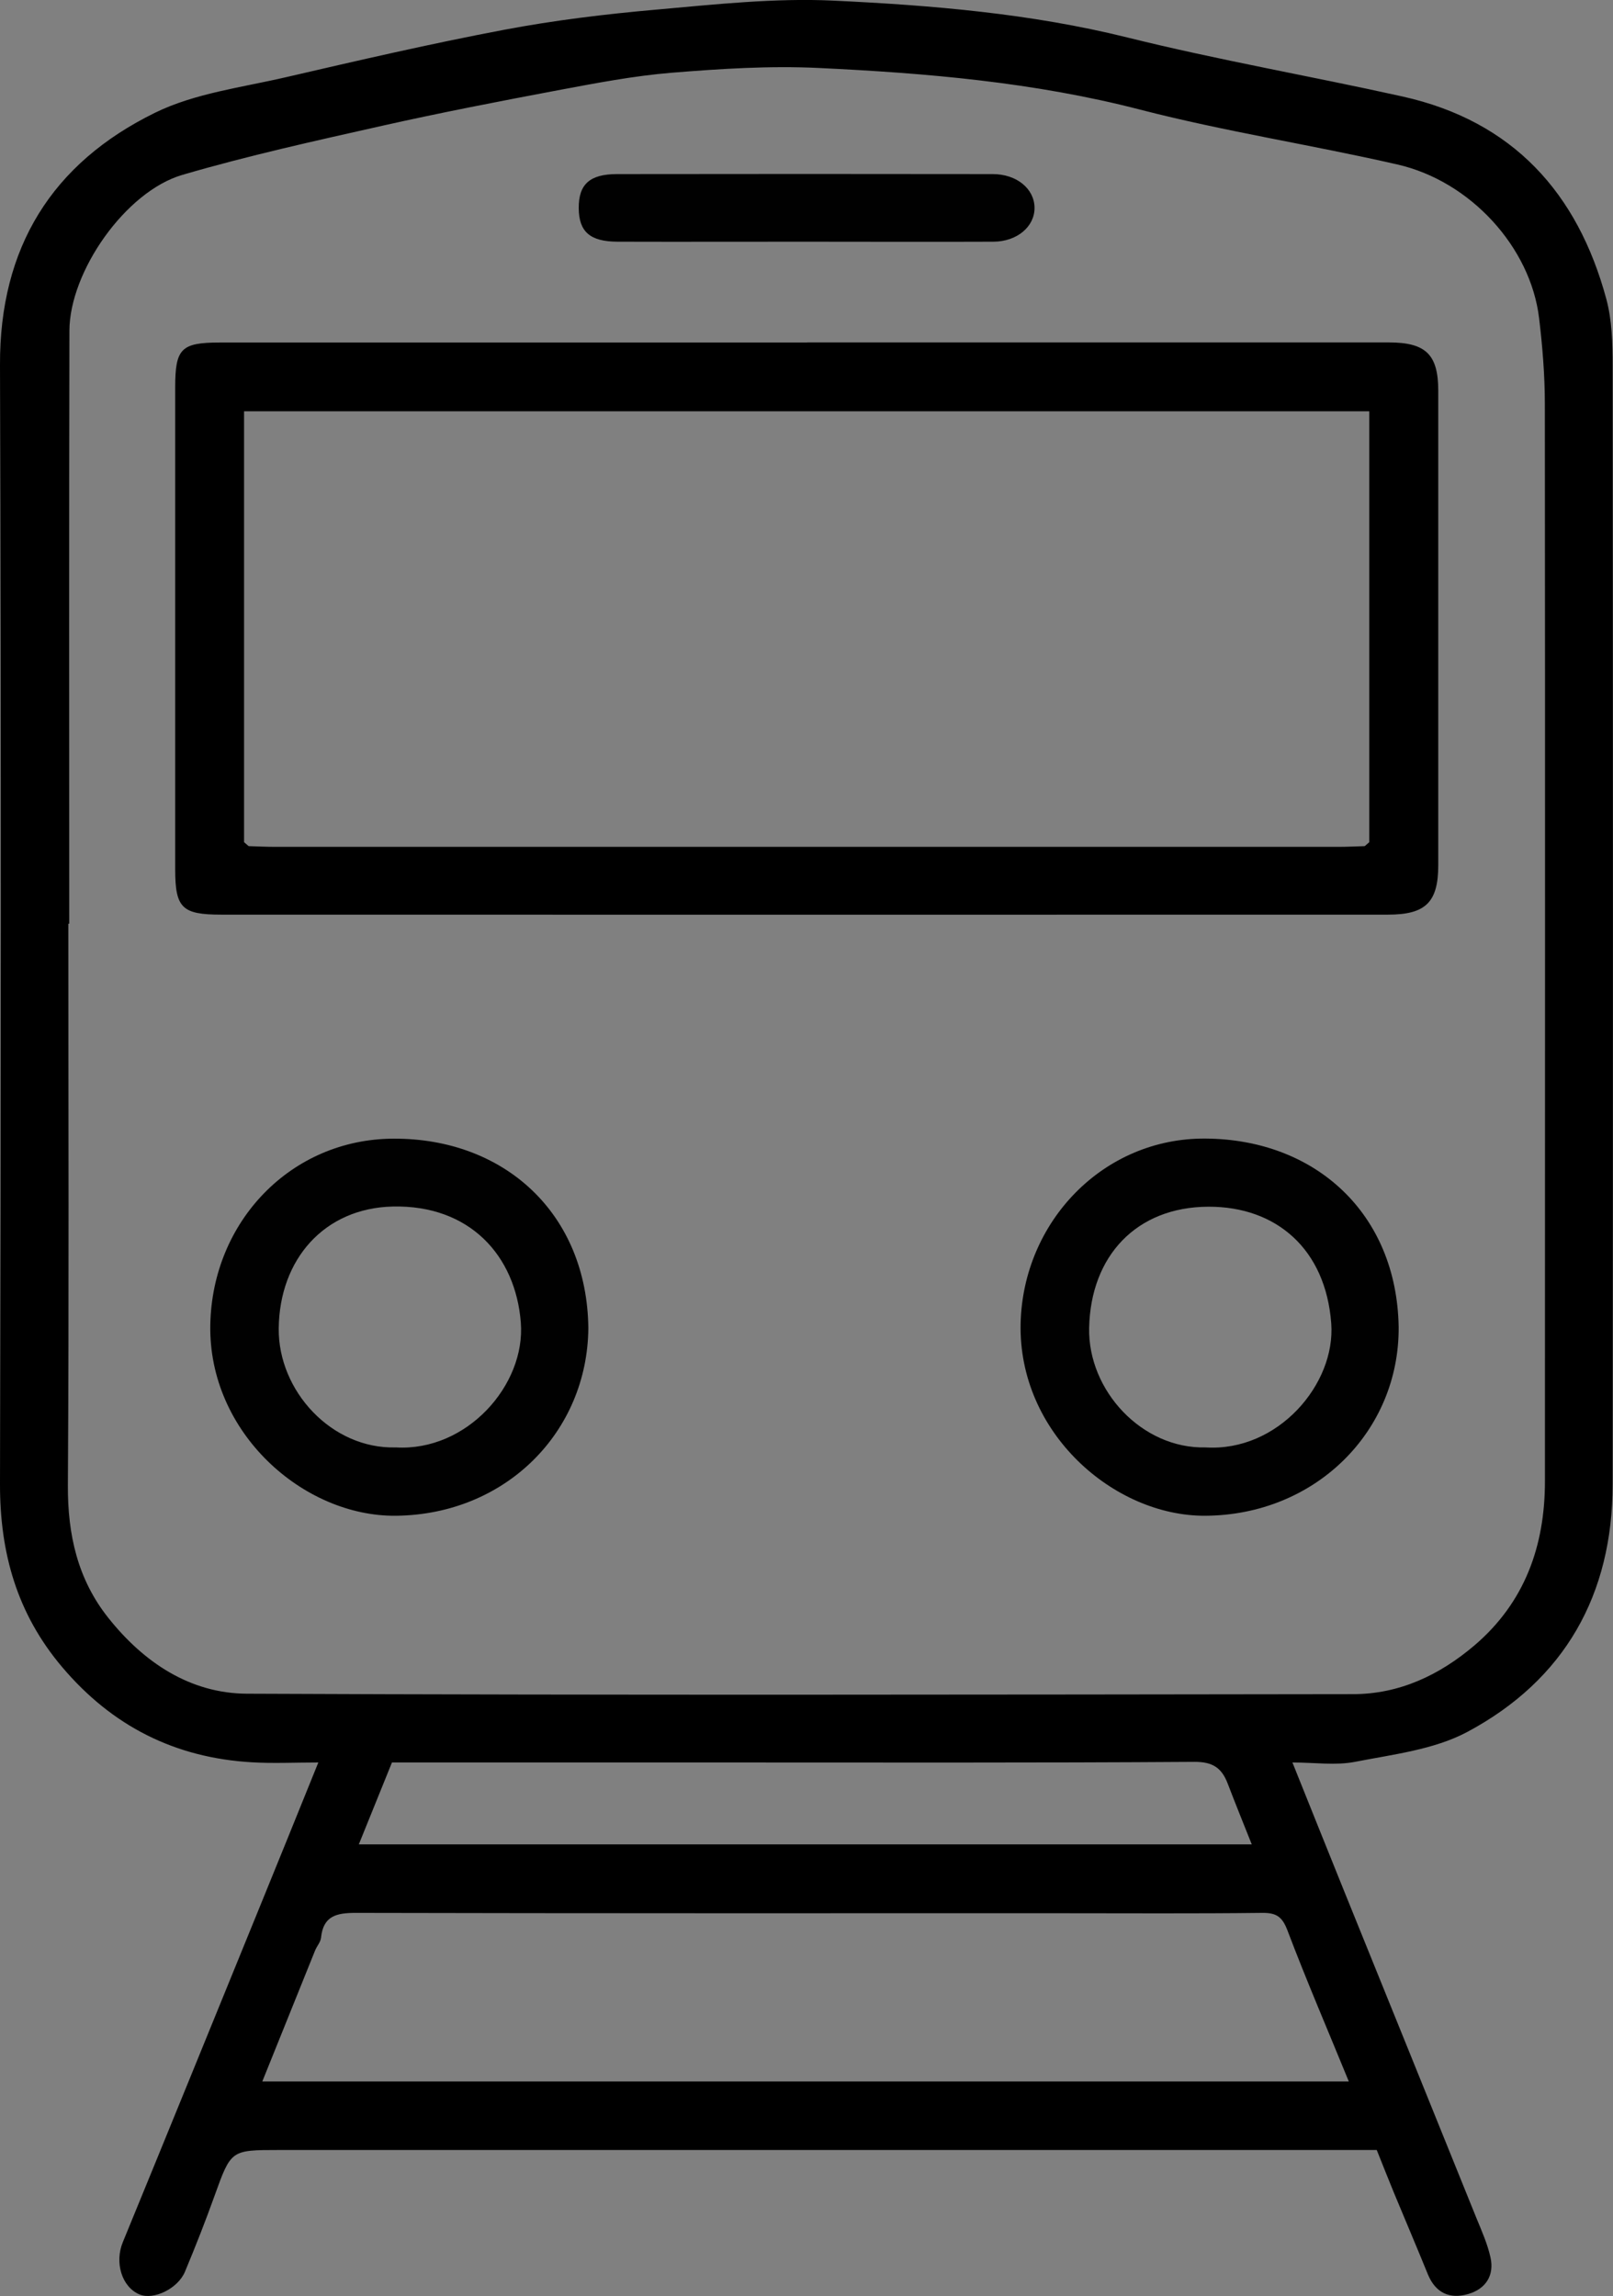
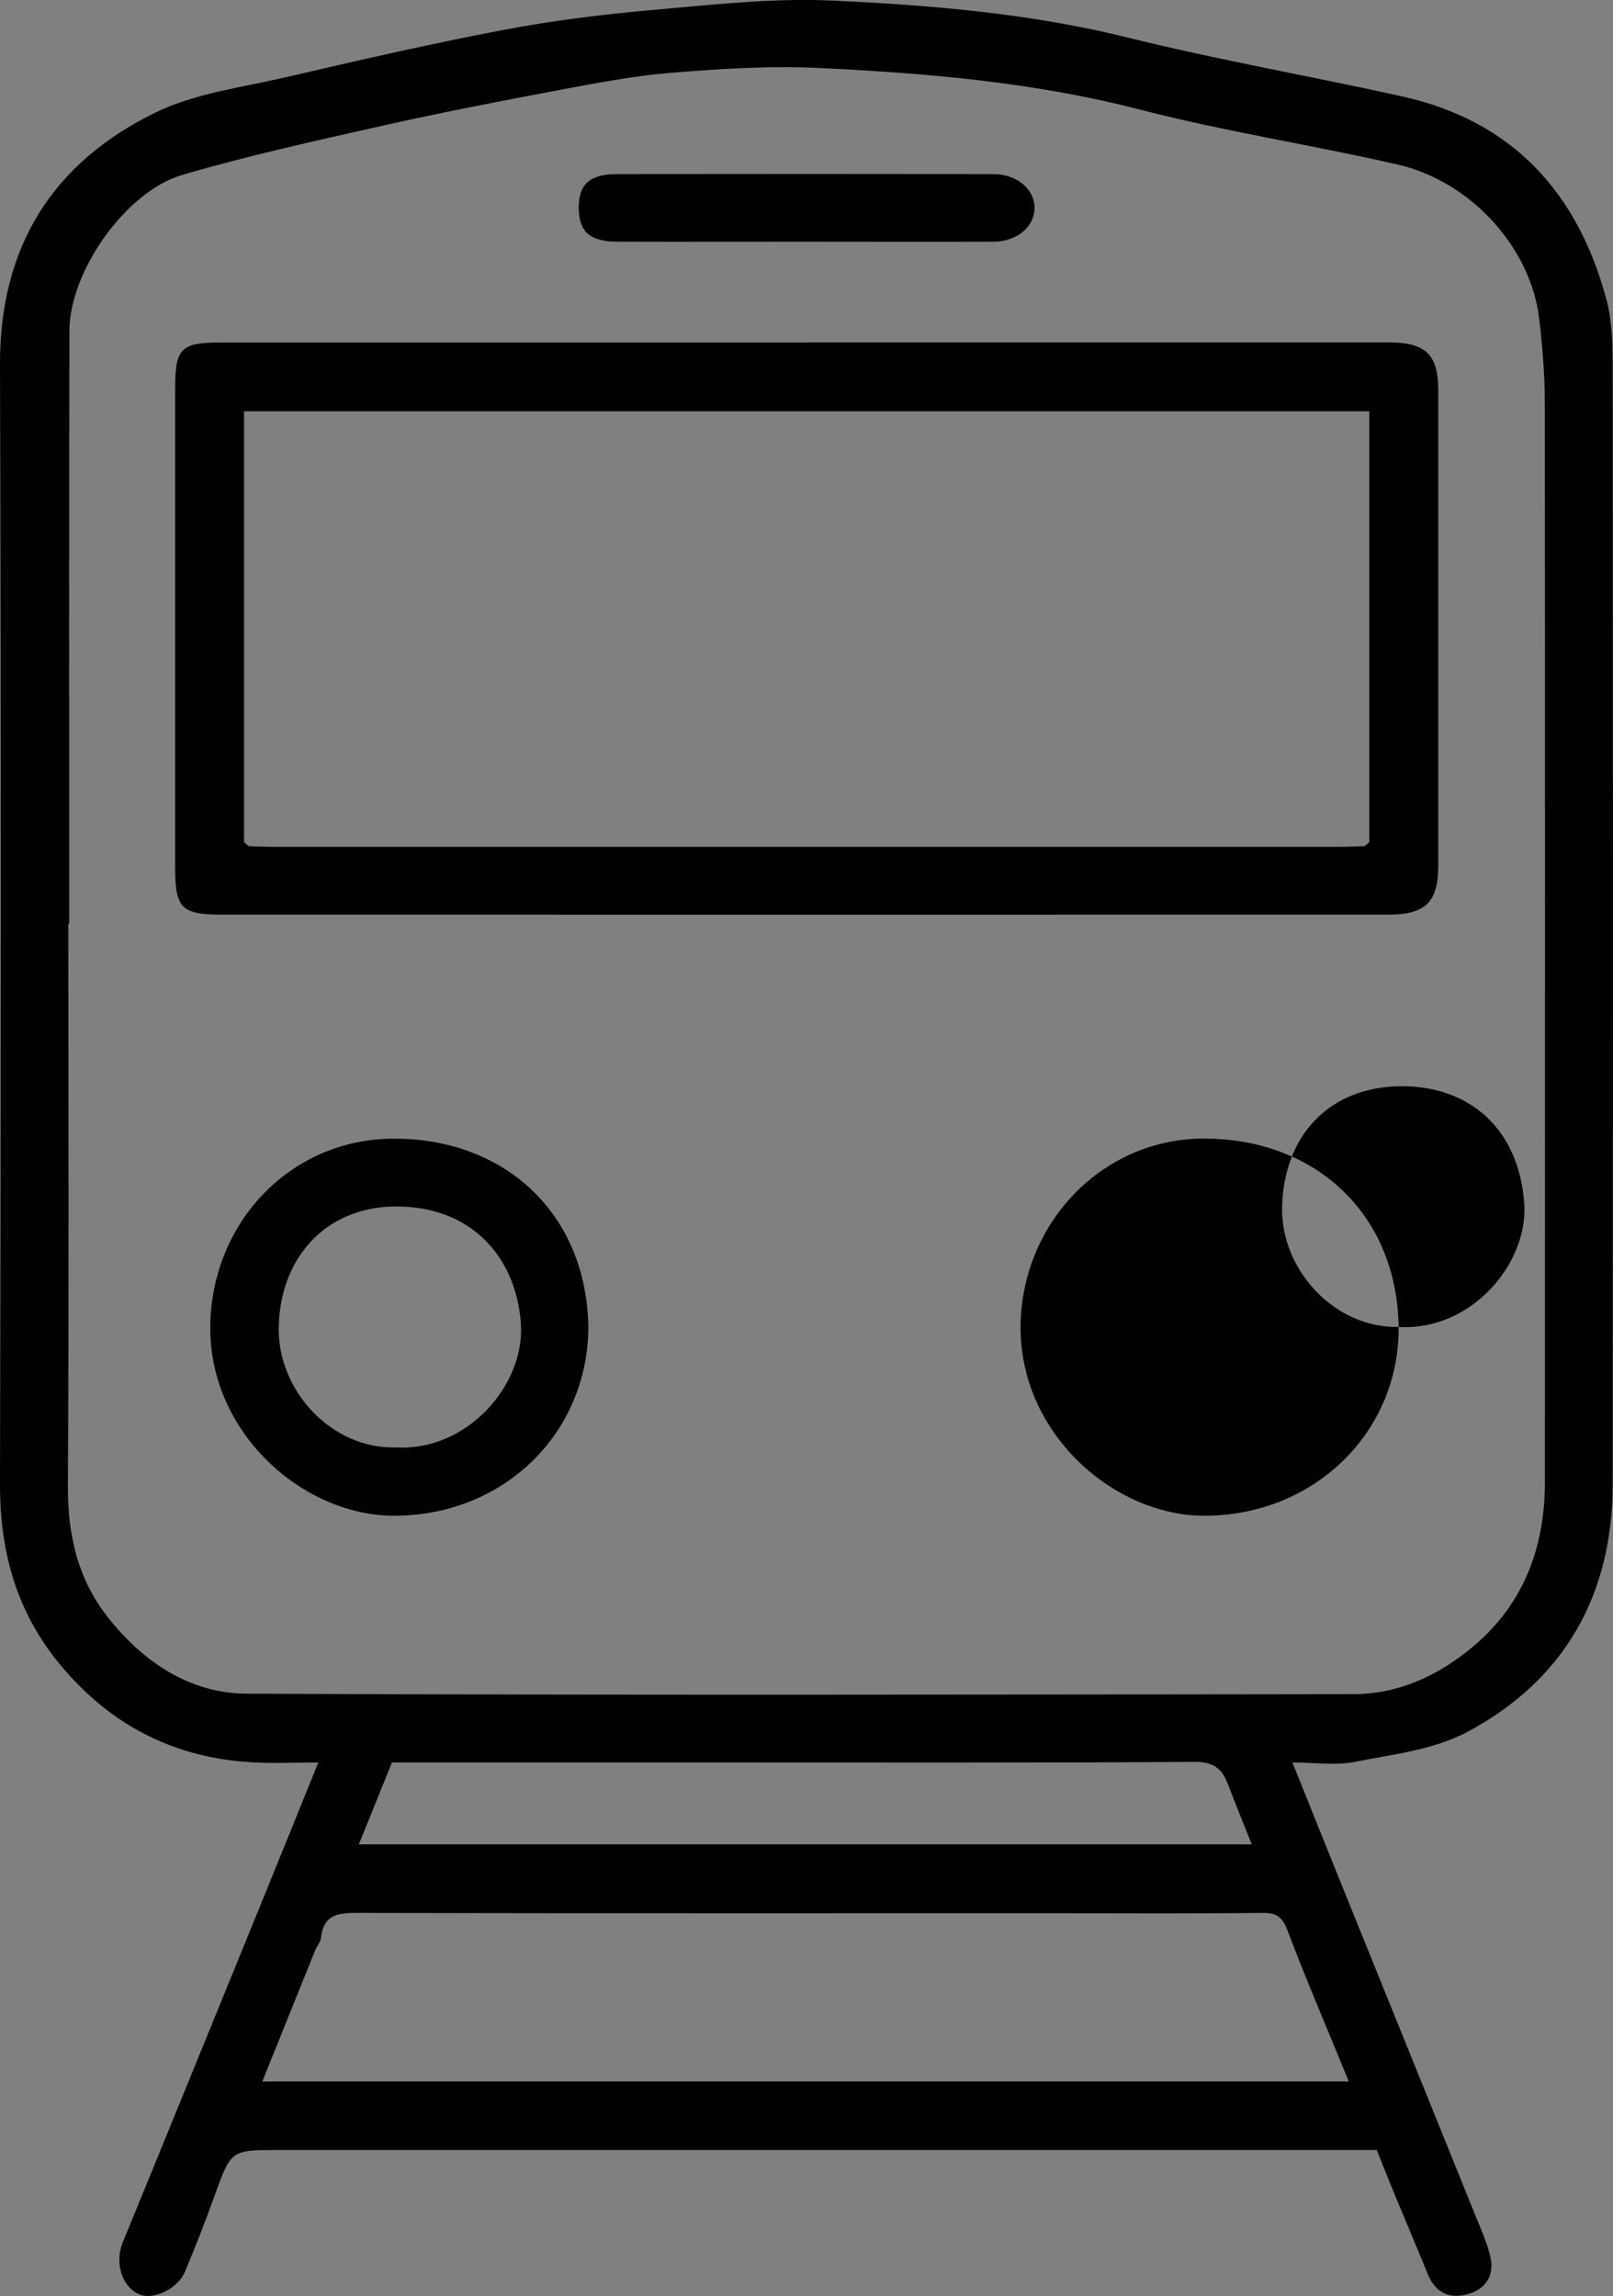
<svg xmlns="http://www.w3.org/2000/svg" id="Layer_1" data-name="Layer 1" version="1.1" viewBox="0 0 17.963 25.572">
  <rect x="0" y="0" width="17.963" height="25.572" fill="#808080" stroke="none" />
  <defs>
    <style>
      .cls-1 {
        fill: #eee;
      }

      .cls-1, .cls-2, .cls-3 {
        stroke-width: 0px;
      }

      .cls-2 {
        fill: #000;
      }

      .cls-3 {
        fill: #010101;
      }
    </style>
  </defs>
  <path class="cls-2" d="M14.393,19.63c.192.478.378.943.566,1.408.494,1.222.99,2.443,1.483,3.666.059.144.124.289.157.44.044.201-.055.35-.248.406-.204.06-.364-.01-.45-.22-.124-.305-.253-.607-.379-.911-.063-.153-.123-.306-.19-.473H3.103c-.533,0-.53.001-.713.508-.102.285-.213.567-.33.847-.079.19-.35.319-.506.254-.2-.084-.279-.358-.186-.583.505-1.23,1.006-2.462,1.508-3.693.219-.536.436-1.073.669-1.649-.263,0-.501.012-.738-.002-.857-.049-1.558-.402-2.116-1.062C.188,17.971-.002,17.294,0,16.524.01,12.371.013,8.218,0,4.065-.005,2.755.58,1.817,1.728,1.255c.444-.217.966-.281,1.456-.395.807-.187,1.615-.374,2.429-.528.56-.106,1.129-.175,1.698-.225.655-.058,1.317-.131,1.971-.1,1.098.052,2.194.143,3.271.41,1.014.252,2.047.431,3.067.658,1.228.274,1.95,1.074,2.269,2.257.063.236.07.492.07.739.004,4.152.005,8.305,0,12.458,0,1.232-.534,2.182-1.621,2.762-.371.197-.826.249-1.249.332-.217.042-.449.007-.697.007M.771,10.288h-.01c0,2.085.008,4.171-.005,6.256-.003.547.108,1.045.45,1.475.394.496.91.842,1.544.845,4.105.018,8.21.01,12.316.005.519,0,.966-.213,1.354-.543.56-.478.785-1.107.785-1.828,0-3.999.003-7.998-.001-11.998,0-.319-.026-.639-.064-.956-.094-.789-.763-1.526-1.578-1.712-.952-.218-1.921-.367-2.865-.611-1.179-.305-2.377-.407-3.582-.464-.543-.026-1.091.009-1.634.053-.426.035-.85.117-1.272.196-.652.123-1.303.249-1.949.394-.747.168-1.496.333-2.23.548-.632.185-1.255,1.077-1.257,1.735-.005,2.202-.002,4.404-.002,6.605M15.021,23.183c-.233-.57-.47-1.12-.682-1.679-.057-.151-.119-.2-.278-.199-.756.009-1.512.004-2.268.004-2.61,0-5.22.002-7.829-.004-.215,0-.364.032-.389.277-.005.049-.046.093-.066.142-.194.48-.388.961-.588,1.459h12.1ZM13.94,20.542c-.091-.228-.182-.453-.269-.68-.066-.17-.164-.24-.369-.239-1.782.012-3.564.007-5.346.007h-3.591c-.122.302-.241.597-.369.912h9.944Z" />
  <path class="cls-2" d="M8.986,3.814h6.482c.411,0,.549.135.549.538v5.284c0,.414-.141.551-.56.551-4.331.001-8.661.001-12.992,0-.438,0-.514-.073-.514-.506,0-1.788,0-3.576,0-5.365,0-.434.065-.501.499-.501,2.178,0,4.357,0,6.536,0M15.198,9.424c.017-.015.034-.029.051-.044v-4.799H2.718v4.799c.017.015.034.029.051.044.099.003.197.008.296.008h11.837c.099,0,.197-.005.296-.008" />
-   <path class="cls-3" d="M15.576,14.779c.009,1.164-.929,2.098-2.157,2.103-1.011.004-2.081-.921-2.053-2.143.027-1.131.919-2.066,2.058-2.058,1.229.008,2.131.838,2.152,2.098M13.427,16.121c.804.05,1.45-.706,1.398-1.383-.062-.824-.609-1.3-1.366-1.298-.805.002-1.313.55-1.33,1.35-.014.697.588,1.348,1.298,1.331" />
+   <path class="cls-3" d="M15.576,14.779c.009,1.164-.929,2.098-2.157,2.103-1.011.004-2.081-.921-2.053-2.143.027-1.131.919-2.066,2.058-2.058,1.229.008,2.131.838,2.152,2.098c.804.05,1.45-.706,1.398-1.383-.062-.824-.609-1.3-1.366-1.298-.805.002-1.313.55-1.33,1.35-.014.697.588,1.348,1.298,1.331" />
  <path class="cls-3" d="M6.552,14.791c-.009,1.157-.919,2.078-2.143,2.091-1.029.011-2.091-.925-2.067-2.13.023-1.15.901-2.067,2.042-2.07,1.233-.004,2.153.832,2.168,2.109M4.409,16.121c.789.046,1.446-.695,1.391-1.391-.058-.746-.57-1.312-1.428-1.292-.759.018-1.26.586-1.268,1.358-.007.695.589,1.345,1.305,1.325" />
  <path class="cls-3" d="M8.957,2.692c-.693,0-1.386.002-2.079,0-.308-.001-.431-.111-.433-.373-.002-.265.121-.38.426-.38,1.395-.002,2.79-.002,4.185,0,.266,0,.462.163.465.373.003.21-.193.379-.458.38-.702.003-1.404,0-2.106,0" />
-   <path class="cls-1" d="M2.718,9.381c.017.015.034.029.051.044-.017-.015-.034-.029-.051-.044" />
  <path class="cls-1" d="M15.198,9.424c.017-.015.034-.029.051-.044-.017.015-.034.029-.051.044" />
</svg>